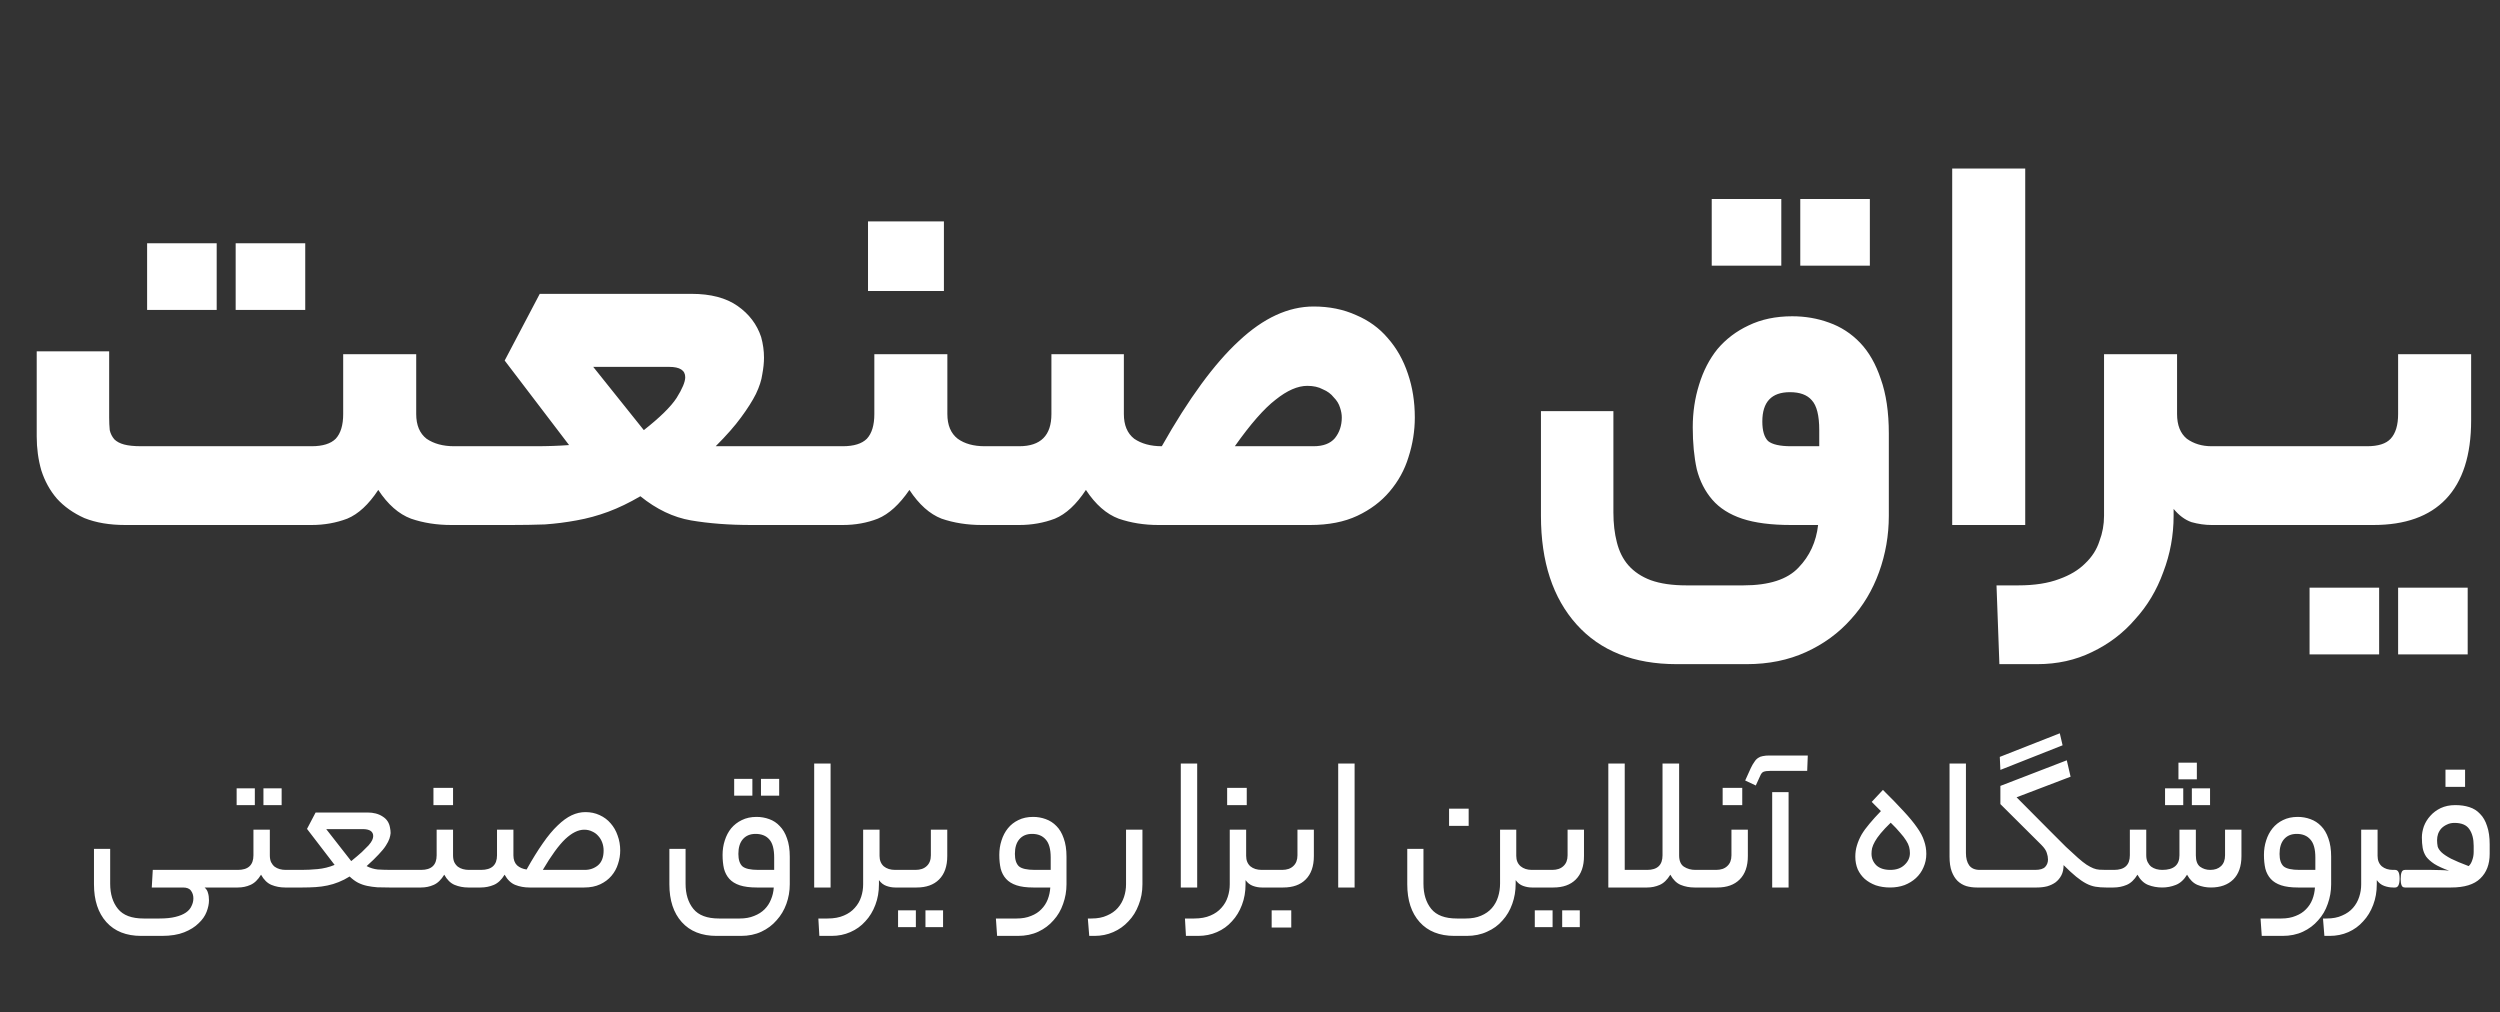
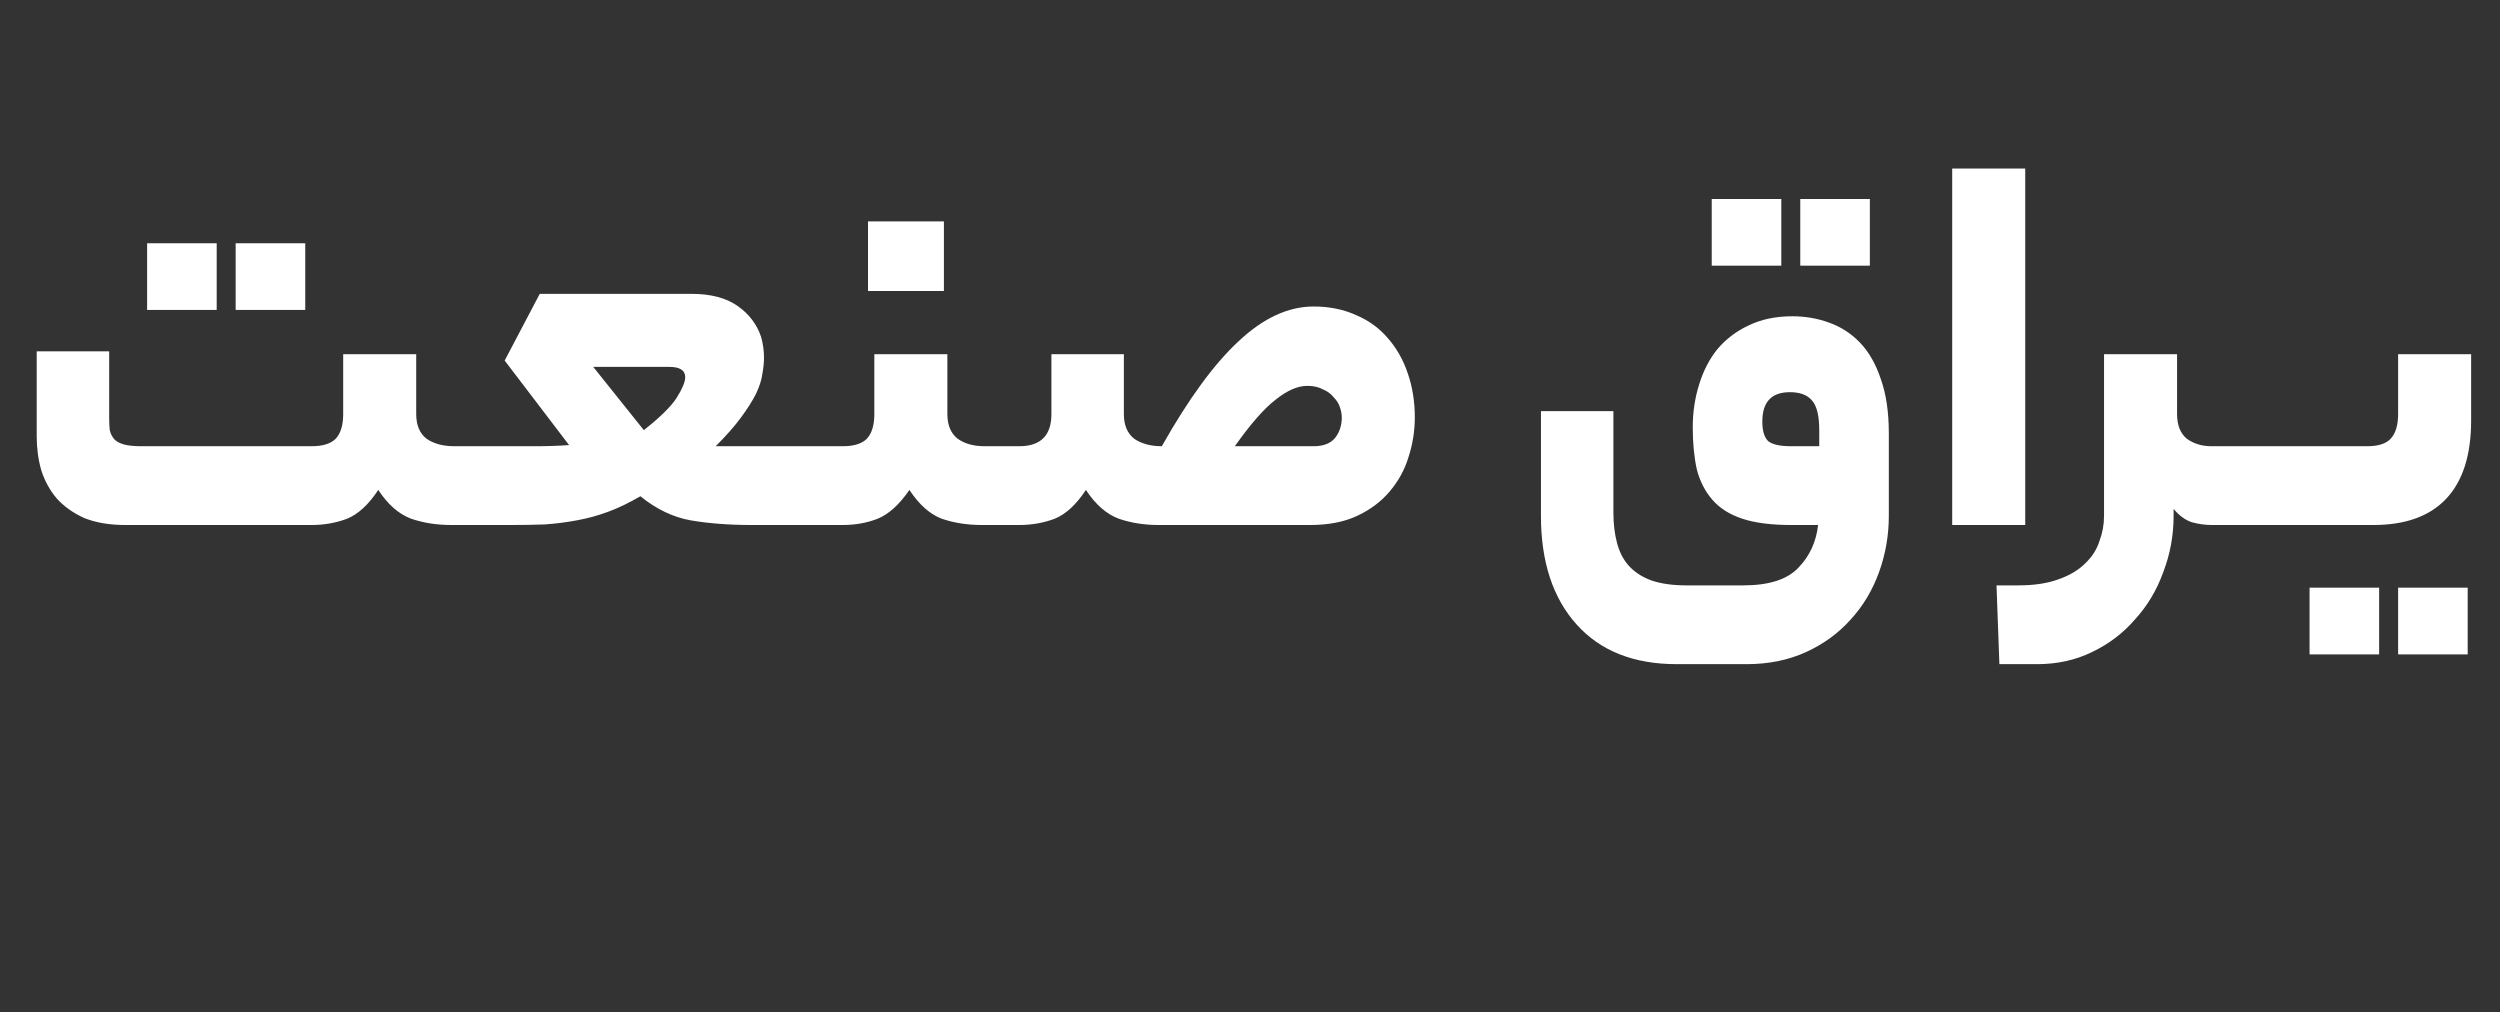
<svg xmlns="http://www.w3.org/2000/svg" width="200" height="81" viewBox="0 0 200 81" fill="none">
  <rect x="0" y="0" width="200" height="81" fill="#333333" stroke="none" />
  <path d="M24.925 35.698C25.814 35.698 26.458 35.499 26.857 35.1C27.255 34.671 27.455 34.011 27.455 33.122V28.338H33.297V33.122C33.297 34.011 33.573 34.671 34.125 35.1C34.707 35.499 35.443 35.698 36.333 35.698H37.345C37.743 35.698 38.004 35.943 38.127 36.434C38.28 36.925 38.357 37.691 38.357 38.734C38.357 39.869 38.28 40.697 38.127 41.218C38.004 41.739 37.743 42 37.345 42H36.103C34.937 42 33.864 41.831 32.883 41.494C31.901 41.126 31.027 40.359 30.261 39.194C29.494 40.359 28.666 41.126 27.777 41.494C26.887 41.831 25.937 42 24.925 42H10.021C8.763 42 7.675 41.816 6.755 41.448C5.865 41.049 5.129 40.528 4.547 39.884C3.995 39.24 3.581 38.489 3.305 37.63C3.059 36.771 2.937 35.867 2.937 34.916V28.108H8.733V33.398C8.733 33.766 8.748 34.103 8.779 34.41C8.84 34.686 8.963 34.931 9.147 35.146C9.331 35.33 9.591 35.468 9.929 35.56C10.266 35.652 10.726 35.698 11.309 35.698H24.925ZM24.419 24.796H18.853V19.46H24.419V24.796ZM17.335 24.796H11.769V19.46H17.335V24.796ZM40.374 35.698C41.11 35.698 41.938 35.698 42.858 35.698C43.809 35.698 44.698 35.667 45.526 35.606L40.374 28.844L43.18 23.508H55.324C56.857 23.508 58.084 23.83 59.004 24.474C59.924 25.118 60.553 25.946 60.89 26.958C61.043 27.51 61.12 28.062 61.12 28.614C61.12 29.013 61.074 29.457 60.982 29.948C60.921 30.408 60.752 30.929 60.476 31.512C60.2 32.064 59.801 32.693 59.28 33.398C58.789 34.073 58.115 34.839 57.256 35.698H61.35H64.386C64.785 35.698 65.045 35.943 65.168 36.434C65.321 36.925 65.398 37.691 65.398 38.734C65.398 39.869 65.321 40.697 65.168 41.218C65.045 41.739 64.785 42 64.386 42H60.108C58.329 42 56.719 41.877 55.278 41.632C53.867 41.387 52.518 40.743 51.23 39.7C50.341 40.221 49.482 40.635 48.654 40.942C47.826 41.249 46.983 41.479 46.124 41.632C45.296 41.785 44.453 41.893 43.594 41.954C42.735 41.985 41.831 42 40.88 42H37.338C36.939 42 36.679 41.755 36.556 41.264C36.403 40.743 36.326 39.976 36.326 38.964C36.326 37.799 36.403 36.971 36.556 36.48C36.679 35.959 36.939 35.698 37.338 35.698H40.374ZM54.818 30.178C54.818 29.626 54.389 29.35 53.53 29.35H47.458L51.506 34.41C52.794 33.398 53.668 32.539 54.128 31.834C54.588 31.098 54.818 30.546 54.818 30.178ZM67.417 35.698C68.306 35.698 68.95 35.499 69.349 35.1C69.748 34.671 69.947 34.011 69.947 33.122V28.338H75.789V33.122C75.789 34.011 76.065 34.671 76.617 35.1C77.169 35.499 77.889 35.698 78.779 35.698H79.791C80.496 35.698 80.849 36.71 80.849 38.734C80.849 40.911 80.496 42 79.791 42H78.549C77.383 42 76.31 41.831 75.329 41.494C74.378 41.126 73.519 40.359 72.753 39.194C71.956 40.359 71.112 41.126 70.223 41.494C69.364 41.831 68.429 42 67.417 42H64.381C63.982 42 63.721 41.755 63.599 41.264C63.446 40.743 63.369 39.976 63.369 38.964C63.369 37.799 63.446 36.971 63.599 36.48C63.721 35.959 63.982 35.698 64.381 35.698H67.417ZM75.513 23.278H69.441V17.712H75.513V23.278ZM92.945 35.698C95.092 31.895 97.146 29.089 99.109 27.28C101.072 25.44 103.065 24.52 105.089 24.52C106.346 24.52 107.481 24.75 108.493 25.21C109.505 25.639 110.348 26.253 111.023 27.05C111.728 27.847 112.265 28.798 112.633 29.902C113.001 30.975 113.185 32.141 113.185 33.398C113.185 34.471 113.016 35.529 112.679 36.572C112.372 37.584 111.866 38.504 111.161 39.332C110.486 40.129 109.628 40.773 108.585 41.264C107.542 41.755 106.285 42 104.813 42H92.669C91.534 42 90.476 41.831 89.495 41.494C88.514 41.126 87.64 40.359 86.873 39.194C86.106 40.359 85.278 41.126 84.389 41.494C83.5 41.831 82.549 42 81.537 42H79.789C79.39 42 79.13 41.755 79.007 41.264C78.854 40.743 78.777 39.976 78.777 38.964C78.777 37.799 78.854 36.971 79.007 36.48C79.13 35.959 79.39 35.698 79.789 35.698H81.537C83.254 35.698 84.113 34.839 84.113 33.122V28.338H89.909V33.122C89.909 34.011 90.185 34.671 90.737 35.1C91.32 35.499 92.056 35.698 92.945 35.698ZM107.343 33.398C107.343 33.153 107.297 32.892 107.205 32.616C107.113 32.309 106.944 32.033 106.699 31.788C106.484 31.512 106.193 31.297 105.825 31.144C105.488 30.96 105.074 30.868 104.583 30.868C103.816 30.868 102.973 31.236 102.053 31.972C101.133 32.677 100.044 33.919 98.787 35.698H105.089C105.856 35.698 106.423 35.483 106.791 35.054C107.159 34.594 107.343 34.042 107.343 33.398ZM139.468 46.83C141.523 46.83 142.995 46.355 143.884 45.404C144.773 44.484 145.295 43.349 145.448 42H143.286C141.691 42 140.388 41.831 139.376 41.494C138.364 41.157 137.567 40.651 136.984 39.976C136.401 39.301 135.987 38.489 135.742 37.538C135.527 36.557 135.42 35.437 135.42 34.18C135.42 32.984 135.589 31.849 135.926 30.776C136.263 29.672 136.754 28.721 137.398 27.924C138.073 27.127 138.901 26.498 139.882 26.038C140.894 25.547 142.059 25.302 143.378 25.302C144.421 25.302 145.402 25.471 146.322 25.808C147.273 26.145 148.101 26.682 148.806 27.418C149.511 28.154 150.063 29.12 150.462 30.316C150.891 31.512 151.106 32.969 151.106 34.686V41.264C151.106 42.828 150.845 44.331 150.324 45.772C149.803 47.213 149.051 48.471 148.07 49.544C147.089 50.648 145.893 51.522 144.482 52.166C143.071 52.81 141.492 53.132 139.744 53.132H134.132C130.697 53.132 128.029 52.074 126.128 49.958C124.227 47.842 123.276 44.944 123.276 41.264V32.892H129.072V40.988C129.072 41.877 129.164 42.675 129.348 43.38C129.532 44.116 129.839 44.729 130.268 45.22C130.728 45.741 131.326 46.14 132.062 46.416C132.829 46.692 133.779 46.83 134.914 46.83H139.468ZM140.986 33.72C140.986 34.456 141.139 34.977 141.446 35.284C141.783 35.56 142.397 35.698 143.286 35.698H145.54V34.41C145.54 33.245 145.341 32.447 144.942 32.018C144.574 31.589 143.991 31.374 143.194 31.374C141.722 31.374 140.986 32.156 140.986 33.72ZM149.588 21.254H144.022V15.918H149.588V21.254ZM142.504 21.254H136.938V15.918H142.504V21.254ZM156.176 13.48H162.018V42H156.176V13.48ZM173.889 41.264C173.889 42.828 173.613 44.331 173.061 45.772C172.54 47.213 171.789 48.471 170.807 49.544C169.857 50.648 168.707 51.522 167.357 52.166C166.039 52.81 164.582 53.132 162.987 53.132H159.951L159.721 46.83H161.469C162.757 46.83 163.846 46.661 164.735 46.324C165.594 46.017 166.284 45.603 166.805 45.082C167.357 44.561 167.741 43.963 167.955 43.288C168.201 42.644 168.323 41.969 168.323 41.264V28.338H174.165V33.122C174.165 34.011 174.426 34.671 174.947 35.1C175.499 35.499 176.159 35.698 176.925 35.698H177.431C178.106 35.698 178.443 36.71 178.443 38.734C178.443 40.911 178.106 42 177.431 42H176.925C176.404 42 175.867 41.923 175.315 41.77C174.794 41.586 174.319 41.233 173.889 40.712V41.264ZM185.039 35.698C185.438 35.698 185.699 35.943 185.821 36.434C185.975 36.925 186.051 37.691 186.051 38.734C186.051 39.869 185.975 40.697 185.821 41.218C185.699 41.739 185.438 42 185.039 42H177.449C177.051 42 176.79 41.755 176.667 41.264C176.514 40.743 176.437 39.976 176.437 38.964C176.437 37.799 176.514 36.971 176.667 36.48C176.79 35.959 177.051 35.698 177.449 35.698H185.039ZM189.365 35.698C190.254 35.698 190.883 35.499 191.251 35.1C191.65 34.671 191.849 34.011 191.849 33.122V28.338H197.691V33.628C197.691 36.419 197.016 38.519 195.667 39.93C194.348 41.31 192.416 42 189.871 42H185.041C184.642 42 184.382 41.755 184.259 41.264C184.106 40.743 184.029 39.976 184.029 38.964C184.029 37.799 184.106 36.971 184.259 36.48C184.382 35.959 184.642 35.698 185.041 35.698H189.365ZM197.415 52.35H191.849V47.014H197.415V52.35ZM190.331 52.35H184.765V47.014H190.331V52.35Z" fill="white" />
-   <path d="M12.766 73.48C13.268 73.48 13.689 73.437 14.03 73.352C14.382 73.267 14.665 73.149 14.878 73C15.092 72.851 15.241 72.675 15.326 72.472C15.422 72.28 15.47 72.077 15.47 71.864C15.47 71.629 15.406 71.427 15.278 71.256C15.161 71.085 14.948 71 14.638 71H12.142L12.222 69.592H17.854C18.089 69.592 18.206 69.821 18.206 70.28C18.206 70.76 18.089 71 17.854 71H16.366C16.505 71.117 16.596 71.261 16.638 71.432C16.692 71.603 16.718 71.8 16.718 72.024C16.718 72.312 16.654 72.621 16.526 72.952C16.398 73.283 16.185 73.587 15.886 73.864C15.598 74.152 15.214 74.392 14.734 74.584C14.254 74.776 13.657 74.872 12.942 74.872H11.294C10.1 74.872 9.172 74.504 8.51 73.768C7.849 73.032 7.518 72.024 7.518 70.744V67.912H8.814V70.696C8.814 71.528 9.022 72.2 9.438 72.712C9.854 73.224 10.537 73.48 11.486 73.48H12.766ZM19.027 69.592C19.859 69.592 20.275 69.203 20.275 68.424V66.376H21.587V68.424C21.587 68.637 21.619 68.819 21.683 68.968C21.758 69.117 21.854 69.24 21.971 69.336C22.089 69.421 22.222 69.485 22.371 69.528C22.531 69.571 22.691 69.592 22.851 69.592H23.299C23.545 69.592 23.667 69.821 23.667 70.28C23.667 70.76 23.545 71 23.299 71H22.803C22.419 71 22.057 70.931 21.715 70.792C21.385 70.653 21.107 70.381 20.883 69.976C20.638 70.381 20.355 70.653 20.035 70.792C19.726 70.931 19.39 71 19.027 71H17.859C17.721 71 17.63 70.947 17.587 70.84C17.534 70.723 17.507 70.552 17.507 70.328C17.507 70.072 17.534 69.885 17.587 69.768C17.63 69.651 17.721 69.592 17.859 69.592H19.027ZM22.531 64.408H21.075V63.064H22.531V64.408ZM20.387 64.408H18.931V63.064H20.387V64.408ZM24.113 69.592C24.518 69.592 24.95 69.571 25.409 69.528C25.878 69.485 26.331 69.373 26.769 69.192L24.561 66.312L25.249 65H29.393C29.884 65 30.289 65.107 30.609 65.32C30.939 65.523 31.137 65.821 31.201 66.216C31.233 66.365 31.249 66.509 31.249 66.648C31.238 66.787 31.206 66.936 31.153 67.096C31.099 67.256 31.003 67.443 30.865 67.656C30.737 67.859 30.545 68.093 30.289 68.36C30.044 68.627 29.724 68.936 29.329 69.288C29.617 69.437 29.916 69.528 30.225 69.56C30.545 69.581 30.929 69.592 31.377 69.592H32.513C32.748 69.592 32.865 69.821 32.865 70.28C32.865 70.76 32.748 71 32.513 71H31.137C30.796 71 30.481 70.995 30.193 70.984C29.905 70.963 29.633 70.925 29.377 70.872C29.121 70.819 28.875 70.733 28.641 70.616C28.417 70.499 28.193 70.333 27.969 70.12C27.681 70.301 27.387 70.451 27.089 70.568C26.801 70.685 26.502 70.776 26.193 70.84C25.894 70.904 25.579 70.947 25.249 70.968C24.918 70.989 24.572 71 24.209 71H23.297C23.158 71 23.067 70.947 23.025 70.84C22.971 70.723 22.945 70.552 22.945 70.328C22.945 70.072 22.971 69.885 23.025 69.768C23.067 69.651 23.158 69.592 23.297 69.592H24.113ZM29.857 66.888C29.857 66.515 29.574 66.328 29.009 66.328H26.097L28.097 68.888C28.438 68.611 28.721 68.371 28.945 68.168C29.169 67.955 29.35 67.773 29.489 67.624C29.628 67.464 29.724 67.325 29.777 67.208C29.83 67.091 29.857 66.984 29.857 66.888ZM33.684 69.592C34.516 69.592 34.932 69.203 34.932 68.424V66.376H36.244V68.424C36.244 68.637 36.276 68.819 36.34 68.968C36.414 69.117 36.51 69.24 36.628 69.336C36.745 69.421 36.878 69.485 37.028 69.528C37.188 69.571 37.348 69.592 37.508 69.592H37.956C38.201 69.592 38.324 69.821 38.324 70.28C38.324 70.76 38.201 71 37.956 71H37.46C37.076 71 36.713 70.931 36.372 70.792C36.041 70.653 35.764 70.381 35.54 69.976C35.294 70.381 35.012 70.653 34.692 70.792C34.382 70.931 34.046 71 33.684 71H32.516C32.377 71 32.286 70.947 32.244 70.84C32.19 70.723 32.164 70.552 32.164 70.328C32.164 70.072 32.19 69.885 32.244 69.768C32.286 69.651 32.377 69.592 32.516 69.592H33.684ZM36.244 64.408H34.676V63.032H36.244V64.408ZM42.129 69.56C42.588 68.739 43.02 68.04 43.425 67.464C43.831 66.877 44.225 66.403 44.609 66.04C44.993 65.667 45.367 65.395 45.729 65.224C46.092 65.053 46.46 64.968 46.833 64.968C47.249 64.968 47.628 65.048 47.969 65.208C48.321 65.368 48.614 65.587 48.849 65.864C49.094 66.141 49.281 66.467 49.409 66.84C49.548 67.213 49.617 67.613 49.617 68.04C49.617 68.403 49.559 68.76 49.441 69.112C49.334 69.464 49.158 69.784 48.913 70.072C48.678 70.349 48.38 70.573 48.017 70.744C47.654 70.915 47.228 71 46.737 71H42.353C41.948 71 41.569 70.931 41.217 70.792C40.876 70.653 40.593 70.381 40.369 69.976C40.124 70.381 39.836 70.653 39.505 70.792C39.175 70.931 38.822 71 38.449 71H37.953C37.815 71 37.724 70.947 37.681 70.84C37.628 70.723 37.601 70.552 37.601 70.328C37.601 70.072 37.628 69.885 37.681 69.768C37.724 69.651 37.815 69.592 37.953 69.592H38.481C39.334 69.592 39.761 69.203 39.761 68.424V66.376H41.073V68.424C41.073 68.765 41.169 69.032 41.361 69.224C41.564 69.405 41.82 69.517 42.129 69.56ZM48.289 68.04C48.289 67.816 48.252 67.603 48.177 67.4C48.102 67.197 47.996 67.021 47.857 66.872C47.729 66.723 47.569 66.605 47.377 66.52C47.185 66.424 46.972 66.376 46.737 66.376C46.257 66.376 45.751 66.627 45.217 67.128C44.694 67.629 44.097 68.451 43.425 69.592H46.785C47.191 69.592 47.542 69.469 47.841 69.224C48.14 68.968 48.289 68.573 48.289 68.04ZM59.182 73.48C59.619 73.48 60.003 73.411 60.334 73.272C60.664 73.144 60.942 72.968 61.166 72.744C61.39 72.52 61.56 72.259 61.678 71.96C61.806 71.661 61.88 71.341 61.902 71H60.542C59.998 71 59.544 70.941 59.182 70.824C58.83 70.707 58.552 70.536 58.35 70.312C58.147 70.088 58.003 69.816 57.918 69.496C57.843 69.165 57.806 68.797 57.806 68.392C57.806 67.987 57.864 67.603 57.982 67.24C58.099 66.867 58.27 66.541 58.494 66.264C58.728 65.987 59.011 65.768 59.342 65.608C59.683 65.437 60.078 65.352 60.526 65.352C60.878 65.352 61.214 65.411 61.534 65.528C61.864 65.645 62.147 65.832 62.382 66.088C62.627 66.333 62.819 66.659 62.958 67.064C63.107 67.469 63.182 67.96 63.182 68.536V70.744C63.182 71.288 63.091 71.811 62.91 72.312C62.728 72.813 62.467 73.251 62.126 73.624C61.795 74.008 61.39 74.312 60.91 74.536C60.43 74.76 59.886 74.872 59.278 74.872H57.326C56.131 74.872 55.203 74.504 54.542 73.768C53.88 73.032 53.55 72.024 53.55 70.744V67.912H54.846V70.696C54.846 71.528 55.054 72.2 55.47 72.712C55.886 73.224 56.568 73.48 57.518 73.48H59.182ZM59.07 68.312C59.07 68.771 59.176 69.101 59.39 69.304C59.614 69.496 60.04 69.592 60.67 69.592H61.934V68.6C61.934 67.928 61.806 67.448 61.55 67.16C61.294 66.861 60.926 66.712 60.446 66.712C60.008 66.712 59.667 66.856 59.422 67.144C59.187 67.421 59.07 67.811 59.07 68.312ZM62.334 63.656H60.878V62.312H62.334V63.656ZM60.19 63.656H58.734V62.312H60.19V63.656ZM65.135 61.08H66.447V71H65.135V61.08ZM70.316 70.744C70.316 71.341 70.22 71.891 70.028 72.392C69.836 72.904 69.569 73.341 69.228 73.704C68.897 74.077 68.497 74.365 68.028 74.568C67.569 74.771 67.068 74.872 66.524 74.872H65.548L65.468 73.48H66.204C66.716 73.48 67.153 73.4 67.516 73.24C67.868 73.091 68.156 72.888 68.38 72.632C68.614 72.376 68.785 72.083 68.892 71.752C68.998 71.432 69.052 71.096 69.052 70.744V66.376H70.364V68.472C70.364 68.824 70.476 69.101 70.7 69.304C70.934 69.496 71.238 69.592 71.612 69.592H71.788C72.022 69.592 72.14 69.821 72.14 70.28C72.14 70.76 72.022 71 71.788 71H71.612C71.377 71 71.142 70.957 70.908 70.872C70.673 70.787 70.476 70.632 70.316 70.408V70.744ZM73.237 69.592C73.621 69.592 73.92 69.491 74.133 69.288C74.357 69.085 74.469 68.797 74.469 68.424V66.376H75.781V68.488C75.781 69.299 75.563 69.923 75.125 70.36C74.699 70.787 74.101 71 73.333 71H71.781C71.643 71 71.552 70.947 71.509 70.84C71.456 70.723 71.429 70.552 71.429 70.328C71.429 70.072 71.456 69.885 71.509 69.768C71.552 69.651 71.643 69.592 71.781 69.592H73.237ZM75.445 74.168H74.037V72.824H75.445V74.168ZM73.269 74.168H71.845V72.824H73.269V74.168ZM81.336 73.48C81.773 73.48 82.157 73.411 82.488 73.272C82.818 73.144 83.09 72.968 83.304 72.744C83.528 72.52 83.698 72.259 83.816 71.96C83.933 71.661 84.002 71.341 84.024 71H82.664C82.12 71 81.672 70.941 81.32 70.824C80.968 70.707 80.69 70.536 80.488 70.312C80.285 70.088 80.141 69.816 80.056 69.496C79.981 69.165 79.944 68.797 79.944 68.392C79.944 67.987 80.002 67.603 80.12 67.24C80.237 66.867 80.408 66.541 80.632 66.264C80.856 65.987 81.133 65.768 81.464 65.608C81.805 65.437 82.2 65.352 82.648 65.352C83 65.352 83.336 65.411 83.656 65.528C83.986 65.645 84.274 65.832 84.52 66.088C84.765 66.333 84.957 66.659 85.096 67.064C85.245 67.469 85.32 67.96 85.32 68.536V70.744C85.32 71.288 85.229 71.811 85.048 72.312C84.877 72.813 84.621 73.251 84.28 73.624C83.949 74.008 83.544 74.312 83.064 74.536C82.584 74.76 82.04 74.872 81.432 74.872H79.768L79.672 73.48H81.336ZM81.192 68.312C81.192 68.771 81.298 69.101 81.512 69.304C81.736 69.496 82.162 69.592 82.792 69.592H84.056V68.6C84.056 67.928 83.922 67.448 83.656 67.16C83.4 66.861 83.037 66.712 82.568 66.712C82.13 66.712 81.789 66.856 81.544 67.144C81.309 67.421 81.192 67.811 81.192 68.312ZM87.027 73.48H87.315C87.805 73.48 88.222 73.4 88.563 73.24C88.915 73.091 89.203 72.888 89.427 72.632C89.651 72.376 89.816 72.083 89.923 71.752C90.029 71.432 90.083 71.096 90.083 70.744V66.376H91.395V70.744C91.395 71.341 91.293 71.891 91.091 72.392C90.899 72.904 90.627 73.341 90.275 73.704C89.933 74.077 89.528 74.365 89.059 74.568C88.6 74.771 88.099 74.872 87.555 74.872H87.139L87.027 73.48ZM94.463 61.08H95.775V71H94.463V61.08ZM99.644 70.744C99.644 71.341 99.548 71.891 99.356 72.392C99.164 72.904 98.897 73.341 98.556 73.704C98.225 74.077 97.825 74.365 97.356 74.568C96.897 74.771 96.396 74.872 95.852 74.872H94.876L94.796 73.48H95.532C96.044 73.48 96.481 73.4 96.844 73.24C97.196 73.091 97.484 72.888 97.708 72.632C97.942 72.376 98.113 72.083 98.22 71.752C98.326 71.432 98.38 71.096 98.38 70.744V66.376H99.692V68.472C99.692 68.824 99.804 69.101 100.028 69.304C100.262 69.496 100.566 69.592 100.94 69.592H101.116C101.35 69.592 101.468 69.821 101.468 70.28C101.468 70.76 101.35 71 101.116 71H100.94C100.705 71 100.47 70.957 100.236 70.872C100.001 70.787 99.804 70.632 99.644 70.408V70.744ZM99.74 64.408H98.172V63.032H99.74V64.408ZM102.565 69.592C102.949 69.592 103.248 69.491 103.461 69.288C103.685 69.085 103.797 68.797 103.797 68.424V66.376H105.109V68.488C105.109 69.299 104.891 69.923 104.453 70.36C104.027 70.787 103.429 71 102.661 71H101.109C100.971 71 100.88 70.947 100.837 70.84C100.784 70.723 100.757 70.552 100.757 70.328C100.757 70.072 100.784 69.885 100.837 69.768C100.88 69.651 100.971 69.592 101.109 69.592H102.565ZM103.301 74.2H101.733V72.824H103.301V74.2ZM107.056 61.08H108.368V71H107.056V61.08ZM122.549 71C122.314 71 122.08 70.957 121.845 70.872C121.61 70.787 121.413 70.632 121.253 70.408V70.696C121.253 71.272 121.162 71.811 120.981 72.312C120.8 72.824 120.538 73.267 120.197 73.64C119.866 74.024 119.456 74.323 118.965 74.536C118.485 74.76 117.941 74.872 117.333 74.872H116.357C115.162 74.872 114.234 74.504 113.573 73.768C112.912 73.032 112.581 72.024 112.581 70.744V67.912H113.877V70.696C113.877 71.528 114.085 72.2 114.501 72.712C114.917 73.224 115.6 73.48 116.549 73.48H117.253C117.733 73.48 118.144 73.405 118.485 73.256C118.837 73.107 119.125 72.904 119.349 72.648C119.573 72.392 119.738 72.093 119.845 71.752C119.952 71.411 120.005 71.053 120.005 70.68V66.376H121.301V68.472C121.301 68.824 121.418 69.101 121.653 69.304C121.888 69.496 122.186 69.592 122.549 69.592H122.725C122.97 69.592 123.093 69.821 123.093 70.28C123.093 70.76 122.97 71 122.725 71H122.549ZM117.493 66.072H115.925V64.696H117.493V66.072ZM124.175 69.592C124.559 69.592 124.857 69.491 125.071 69.288C125.295 69.085 125.407 68.797 125.407 68.424V66.376H126.719V68.488C126.719 69.299 126.5 69.923 126.063 70.36C125.636 70.787 125.039 71 124.271 71H122.719C122.58 71 122.489 70.947 122.447 70.84C122.393 70.723 122.367 70.552 122.367 70.328C122.367 70.072 122.393 69.885 122.447 69.768C122.489 69.651 122.58 69.592 122.719 69.592H124.175ZM126.383 74.168H124.975V72.824H126.383V74.168ZM124.207 74.168H122.783V72.824H124.207V74.168ZM128.666 71V61.08H129.978V69.592H131.77C132.591 69.592 133.002 69.203 133.002 68.424V61.08H134.33V68.424C134.33 68.861 134.458 69.165 134.714 69.336C134.98 69.507 135.284 69.592 135.626 69.592H135.834C136.068 69.592 136.186 69.821 136.186 70.28C136.186 70.76 136.068 71 135.834 71H135.562C135.167 71 134.799 70.931 134.458 70.792C134.127 70.653 133.85 70.381 133.626 69.976C133.38 70.381 133.098 70.653 132.778 70.792C132.458 70.931 132.122 71 131.77 71H128.666ZM137.284 69.592C137.668 69.592 137.967 69.491 138.18 69.288C138.404 69.085 138.516 68.797 138.516 68.424V66.376H139.828V68.488C139.828 69.299 139.609 69.923 139.172 70.36C138.745 70.787 138.148 71 137.38 71H135.828C135.689 71 135.599 70.947 135.556 70.84C135.503 70.723 135.476 70.552 135.476 70.328C135.476 70.072 135.503 69.885 135.556 69.768C135.599 69.651 135.689 69.592 135.828 69.592H137.284ZM139.38 64.408H137.812V63.032H139.38V64.408ZM141.775 63.368H143.087V71H141.775V63.368ZM141.599 61.672C141.386 61.672 141.22 61.693 141.103 61.736C140.986 61.768 140.884 61.891 140.799 62.104L140.463 62.84L139.615 62.44L140.063 61.448C140.159 61.245 140.255 61.08 140.351 60.952C140.436 60.813 140.538 60.707 140.655 60.632C140.762 60.557 140.884 60.509 141.023 60.488C141.172 60.456 141.348 60.44 141.551 60.44H144.623L144.575 61.672H141.599ZM148.425 68.536C148.425 68.216 148.467 67.917 148.553 67.64C148.638 67.352 148.761 67.064 148.921 66.776C149.091 66.488 149.305 66.195 149.561 65.896C149.817 65.587 150.121 65.251 150.473 64.888L149.737 64.152L150.633 63.192C151.294 63.843 151.843 64.408 152.281 64.888C152.729 65.368 153.086 65.8 153.353 66.184C153.63 66.568 153.822 66.931 153.929 67.272C154.046 67.603 154.105 67.949 154.105 68.312C154.105 68.696 154.03 69.053 153.881 69.384C153.742 69.715 153.539 70.003 153.273 70.248C153.017 70.483 152.713 70.669 152.361 70.808C152.009 70.936 151.625 71 151.209 71C150.793 71 150.409 70.941 150.057 70.824C149.715 70.696 149.422 70.525 149.177 70.312C148.942 70.099 148.755 69.843 148.617 69.544C148.489 69.235 148.425 68.899 148.425 68.536ZM152.793 68.248C152.793 68.077 152.771 67.912 152.729 67.752C152.686 67.592 152.606 67.421 152.489 67.24C152.371 67.048 152.211 66.84 152.009 66.616C151.817 66.381 151.566 66.115 151.257 65.816C150.926 66.136 150.659 66.419 150.457 66.664C150.254 66.909 150.099 67.128 149.993 67.32C149.886 67.512 149.811 67.688 149.769 67.848C149.737 67.997 149.721 68.147 149.721 68.296C149.721 68.659 149.849 68.968 150.105 69.224C150.371 69.469 150.745 69.592 151.225 69.592C151.705 69.592 152.083 69.459 152.361 69.192C152.649 68.925 152.793 68.611 152.793 68.248ZM158.139 71C157.851 71 157.573 70.963 157.307 70.888C157.04 70.803 156.805 70.664 156.603 70.472C156.411 70.28 156.256 70.029 156.139 69.72C156.021 69.4 155.963 69.005 155.963 68.536V61.08H157.275V68.248C157.275 68.653 157.36 68.979 157.531 69.224C157.712 69.469 157.995 69.592 158.379 69.592H158.699C158.933 69.592 159.051 69.821 159.051 70.28C159.051 70.76 158.933 71 158.699 71H158.139ZM159.983 60.552L164.783 58.664L165.007 59.624L160.031 61.592L159.983 60.552ZM162.799 69.592C163.194 69.592 163.466 69.512 163.615 69.352C163.764 69.192 163.839 68.995 163.839 68.76C163.839 68.589 163.807 68.413 163.743 68.232C163.69 68.04 163.54 67.821 163.295 67.576L160.031 64.328V62.872L165.343 60.824L165.647 62.136L161.327 63.784L163.967 66.44C164.479 66.952 164.916 67.389 165.279 67.752C165.652 68.104 165.972 68.397 166.239 68.632C166.506 68.867 166.735 69.048 166.927 69.176C167.13 69.304 167.311 69.4 167.471 69.464C167.631 69.528 167.791 69.565 167.951 69.576C168.111 69.587 168.287 69.592 168.479 69.592C168.618 69.592 168.708 69.651 168.751 69.768C168.804 69.875 168.831 70.045 168.831 70.28C168.831 70.525 168.804 70.707 168.751 70.824C168.708 70.941 168.618 71 168.479 71C168.17 71 167.887 70.979 167.631 70.936C167.386 70.893 167.14 70.808 166.895 70.68C166.65 70.552 166.383 70.371 166.095 70.136C165.807 69.901 165.471 69.592 165.087 69.208C165.087 69.528 165.028 69.8 164.911 70.024C164.794 70.248 164.639 70.435 164.447 70.584C164.255 70.723 164.031 70.829 163.775 70.904C163.519 70.968 163.242 71 162.943 71H158.703C158.564 71 158.474 70.947 158.431 70.84C158.378 70.723 158.351 70.552 158.351 70.328C158.351 70.072 158.378 69.885 158.431 69.768C158.474 69.651 158.564 69.592 158.703 69.592H162.799ZM169.124 69.592C169.967 69.592 170.388 69.203 170.388 68.424V66.376H171.7V68.424C171.7 68.637 171.738 68.819 171.812 68.968C171.887 69.117 171.983 69.24 172.1 69.336C172.218 69.421 172.351 69.485 172.5 69.528C172.66 69.571 172.82 69.592 172.98 69.592C173.898 69.592 174.356 69.203 174.356 68.424V66.376H175.668V68.424C175.668 68.861 175.78 69.165 176.004 69.336C176.239 69.507 176.511 69.592 176.82 69.592C177.183 69.592 177.471 69.491 177.684 69.288C177.898 69.085 178.004 68.797 178.004 68.424V66.376H179.316V68.488C179.316 69.299 179.098 69.923 178.66 70.36C178.223 70.787 177.626 71 176.868 71C176.495 71 176.138 70.931 175.796 70.792C175.466 70.653 175.188 70.381 174.964 69.976C174.719 70.381 174.42 70.653 174.068 70.792C173.716 70.931 173.354 71 172.98 71C172.575 71 172.196 70.931 171.844 70.792C171.503 70.653 171.22 70.381 170.996 69.976C170.751 70.381 170.463 70.653 170.132 70.792C169.802 70.931 169.45 71 169.076 71H168.484C168.346 71 168.255 70.947 168.212 70.84C168.159 70.723 168.132 70.552 168.132 70.328C168.132 70.072 168.159 69.885 168.212 69.768C168.255 69.651 168.346 69.592 168.484 69.592H169.124ZM175.748 62.344H174.276V61.016H175.748V62.344ZM176.804 64.408H175.348V63.064H176.804V64.408ZM174.66 64.408H173.204V63.064H174.66V64.408ZM182.508 73.48C182.945 73.48 183.329 73.411 183.66 73.272C183.99 73.144 184.262 72.968 184.476 72.744C184.7 72.52 184.87 72.259 184.988 71.96C185.105 71.661 185.174 71.341 185.196 71H183.836C183.292 71 182.844 70.941 182.492 70.824C182.14 70.707 181.862 70.536 181.66 70.312C181.457 70.088 181.313 69.816 181.228 69.496C181.153 69.165 181.116 68.797 181.116 68.392C181.116 67.987 181.174 67.603 181.292 67.24C181.409 66.867 181.58 66.541 181.804 66.264C182.028 65.987 182.305 65.768 182.636 65.608C182.977 65.437 183.372 65.352 183.82 65.352C184.172 65.352 184.508 65.411 184.828 65.528C185.158 65.645 185.446 65.832 185.692 66.088C185.937 66.333 186.129 66.659 186.268 67.064C186.417 67.469 186.492 67.96 186.492 68.536V70.744C186.492 71.288 186.401 71.811 186.22 72.312C186.049 72.813 185.793 73.251 185.452 73.624C185.121 74.008 184.716 74.312 184.236 74.536C183.756 74.76 183.212 74.872 182.604 74.872H180.94L180.844 73.48H182.508ZM182.364 68.312C182.364 68.771 182.47 69.101 182.684 69.304C182.908 69.496 183.334 69.592 183.964 69.592H185.228V68.6C185.228 67.928 185.094 67.448 184.828 67.16C184.572 66.861 184.209 66.712 183.74 66.712C183.302 66.712 182.961 66.856 182.716 67.144C182.481 67.421 182.364 67.811 182.364 68.312ZM190.207 68.472C190.207 68.824 190.319 69.101 190.543 69.304C190.778 69.496 191.077 69.592 191.439 69.592H191.615C191.85 69.592 191.967 69.821 191.967 70.28C191.967 70.76 191.85 71 191.615 71H191.439C191.205 71 190.97 70.957 190.735 70.872C190.501 70.787 190.303 70.632 190.143 70.408V70.744C190.143 71.341 190.047 71.891 189.855 72.392C189.663 72.904 189.397 73.341 189.055 73.704C188.725 74.077 188.33 74.365 187.871 74.568C187.413 74.771 186.911 74.872 186.367 74.872H185.951L185.839 73.48H186.127C186.618 73.48 187.034 73.4 187.375 73.24C187.727 73.091 188.015 72.888 188.239 72.632C188.463 72.376 188.629 72.083 188.735 71.752C188.842 71.432 188.895 71.096 188.895 70.744V66.376H190.207V68.472ZM194.518 69.592C194.828 69.592 195.078 69.597 195.27 69.608C195.462 69.608 195.681 69.624 195.926 69.656C195.425 69.475 195.03 69.293 194.742 69.112C194.454 68.92 194.236 68.723 194.086 68.52C193.948 68.307 193.857 68.077 193.814 67.832C193.772 67.587 193.75 67.309 193.75 67C193.75 66.712 193.804 66.413 193.91 66.104C194.028 65.795 194.198 65.517 194.422 65.272C194.646 65.016 194.924 64.808 195.254 64.648C195.596 64.488 195.985 64.408 196.422 64.408C196.838 64.408 197.212 64.461 197.542 64.568C197.884 64.675 198.172 64.856 198.406 65.112C198.652 65.357 198.838 65.683 198.966 66.088C199.105 66.483 199.174 66.968 199.174 67.544V68.312C199.174 69.144 198.924 69.8 198.422 70.28C197.932 70.76 197.153 71 196.086 71H192.406C192.268 71 192.177 70.947 192.134 70.84C192.081 70.723 192.054 70.552 192.054 70.328C192.054 70.072 192.081 69.885 192.134 69.768C192.177 69.651 192.268 69.592 192.406 69.592H194.518ZM196.358 65.832C196.134 65.832 195.937 65.875 195.766 65.96C195.596 66.035 195.446 66.136 195.318 66.264C195.201 66.392 195.11 66.541 195.046 66.712C194.993 66.872 194.966 67.037 194.966 67.208C194.966 67.389 194.982 67.56 195.014 67.72C195.057 67.869 195.158 68.024 195.318 68.184C195.489 68.344 195.745 68.515 196.086 68.696C196.428 68.867 196.897 69.064 197.494 69.288C197.622 69.171 197.718 69.011 197.782 68.808C197.857 68.605 197.894 68.387 197.894 68.152V67.672C197.894 67.107 197.777 66.659 197.542 66.328C197.318 65.997 196.924 65.832 196.358 65.832ZM197.206 62.952H195.638V61.576H197.206V62.952Z" fill="white" />
</svg>